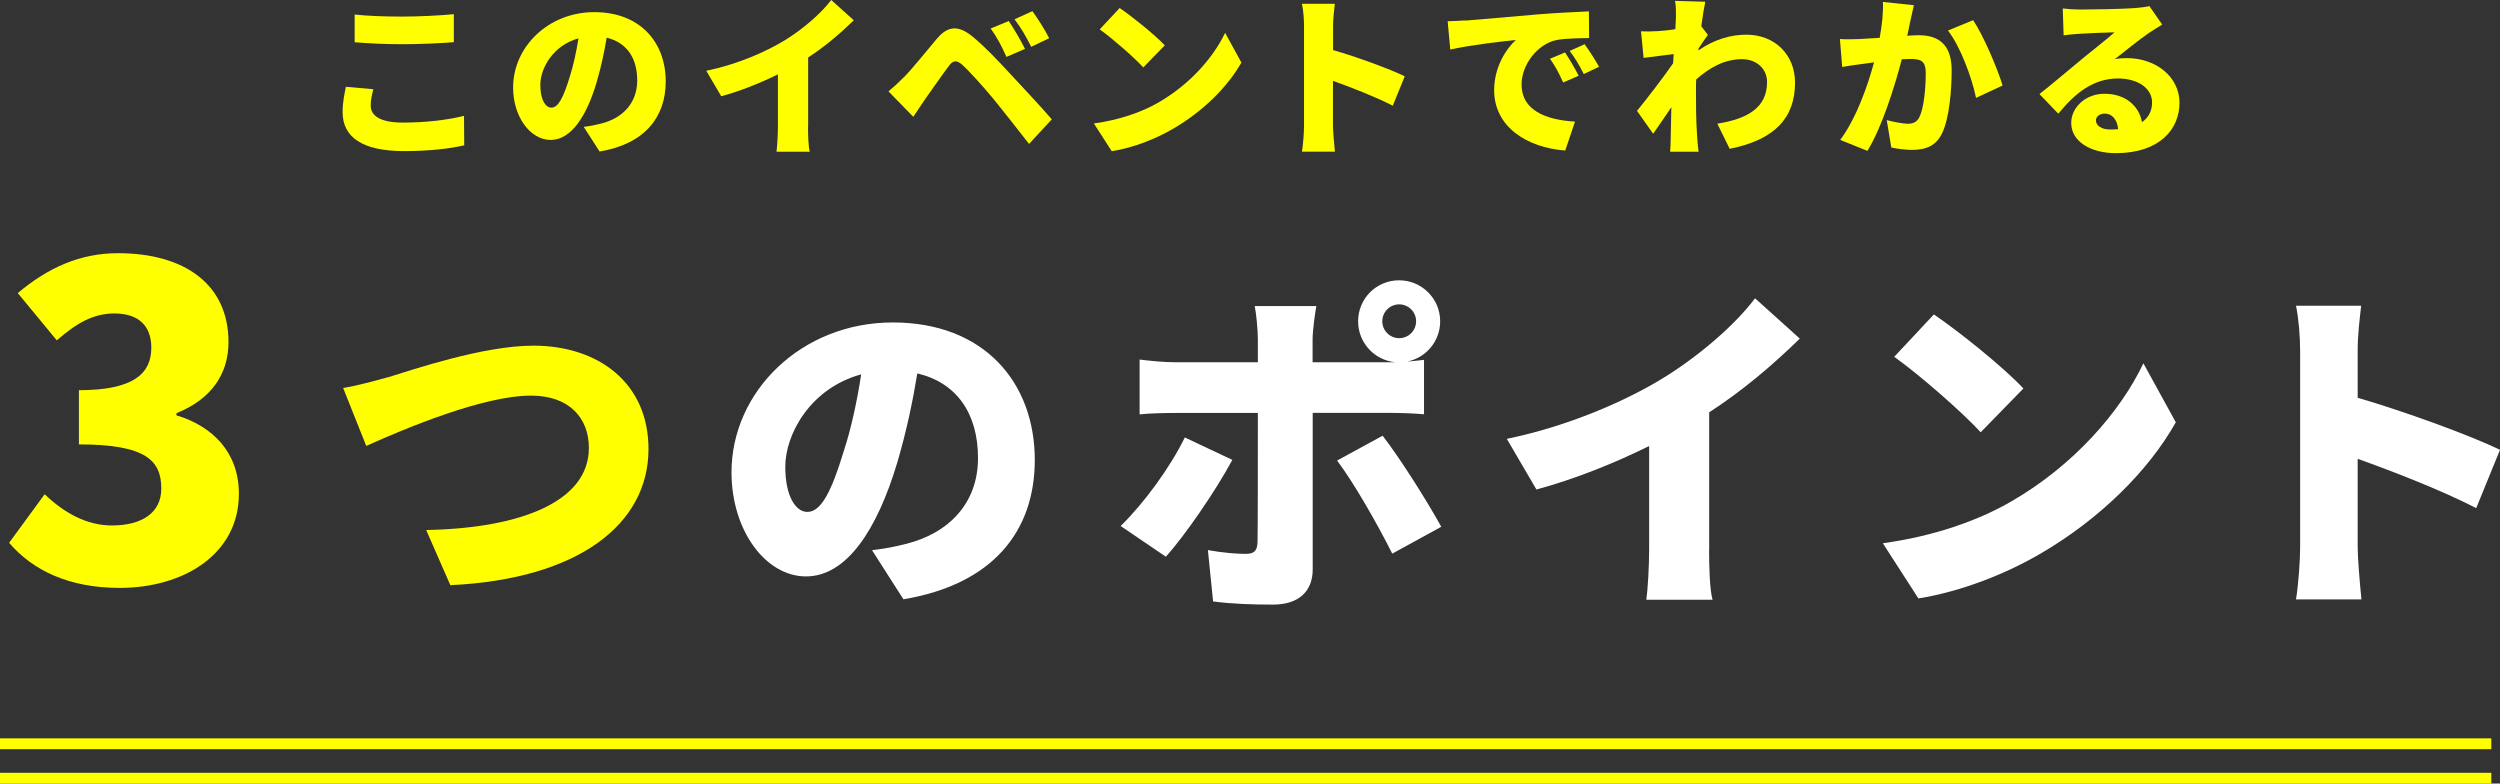
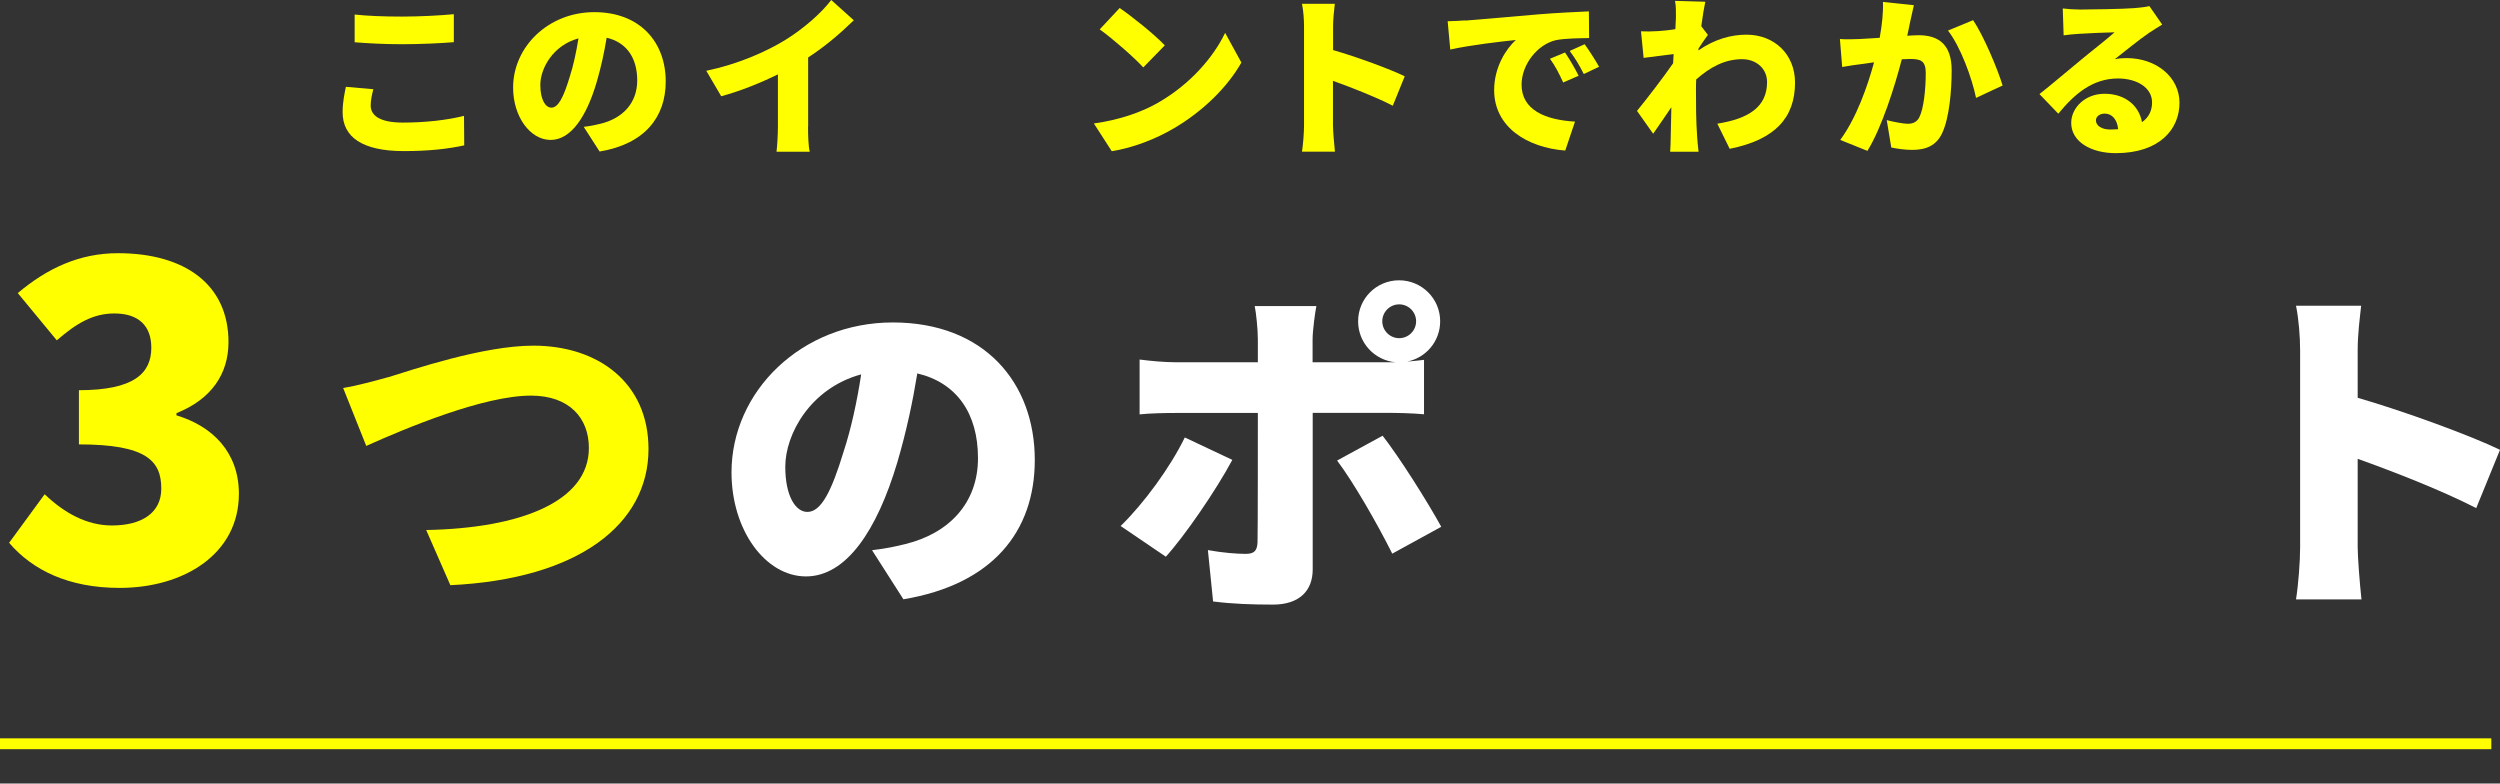
<svg xmlns="http://www.w3.org/2000/svg" id="_レイヤー_1" width="230.65" height="72.29" viewBox="0 0 230.65 72.29">
  <rect x="0" y="0" width="230.65" height="72.29" fill="#333333" stroke="none" />
  <defs>
    <style>.cls-1{fill:#ff0;}.cls-1,.cls-2{stroke-width:0px;}.cls-2{fill:#fff;}</style>
  </defs>
  <path class="cls-1" d="M.84,50.08l3.28-4.48c1.8,1.72,3.88,2.88,6.2,2.88,2.76,0,4.56-1.16,4.56-3.4,0-2.56-1.36-4.08-7.6-4.08v-5c5.08,0,6.68-1.56,6.68-3.92,0-2.04-1.2-3.16-3.4-3.16-2,0-3.52.92-5.32,2.48l-3.6-4.36c2.76-2.32,5.72-3.68,9.24-3.68,6.16,0,10.2,2.88,10.2,8.2,0,2.96-1.6,5.28-4.8,6.56v.2c3.32,1,5.76,3.4,5.76,7.24,0,5.56-5.08,8.68-11,8.68-4.72,0-8.04-1.64-10.2-4.16Z" />
  <path class="cls-1" d="M35.76,34.82c2.29-.7,8.81-2.93,13.45-2.93,5.95,0,10.62,3.4,10.62,9.54,0,6.9-6.39,11.99-18.28,12.56l-2.23-5.09c8.68-.16,15.01-2.61,15.01-7.57,0-2.77-1.81-4.83-5.34-4.83-4.36,0-11.45,2.96-15.2,4.64l-2.13-5.34c1.14-.19,2.99-.67,4.1-.99Z" />
  <path class="cls-2" d="M80.47,50.76c1.34-.16,2.19-.35,3.08-.57,4.01-.99,6.68-3.78,6.68-7.92s-1.97-6.96-5.6-7.82c-.41,2.54-.99,5.31-1.84,8.2-1.88,6.3-4.71,10.53-8.43,10.53s-6.87-4.23-6.87-9.6c0-7.47,6.46-13.83,14.88-13.83s13.1,5.53,13.1,12.69c0,6.61-3.91,11.48-12.12,12.85l-2.89-4.52ZM79.45,34.54c-4.67,1.27-7,5.5-7,8.52,0,2.73.96,4.17,2.04,4.17,1.27,0,2.23-1.91,3.34-5.56.7-2.13,1.24-4.64,1.62-7.12Z" />
  <path class="cls-2" d="M113.7,42.42c-1.53,2.86-4.45,7.09-6.14,8.94l-4.17-2.83c2.13-2.07,4.58-5.41,5.92-8.17l4.39,2.07ZM121.11,38.1v14.44c0,1.94-1.21,3.24-3.66,3.24-1.91,0-3.75-.06-5.53-.29l-.48-4.74c1.34.25,2.7.35,3.47.35s1.08-.25,1.11-1.08c.03-.89.03-10.24.03-11.92h-7.63c-.95,0-2.35.03-3.28.13v-5.06c.99.13,2.29.25,3.28.25h7.63v-2.13c0-.89-.16-2.45-.29-3.05h5.69c-.1.45-.35,2.23-.35,3.08v2.1h7.63c-1.94-.19-3.43-1.81-3.43-3.78,0-2.1,1.69-3.78,3.78-3.78s3.79,1.69,3.79,3.78c0,1.84-1.3,3.37-3.05,3.72.6-.06,1.14-.1,1.56-.16v5.02c-1.08-.1-2.48-.13-3.4-.13h-6.87ZM127.56,40.2c1.59,2.04,4.13,6.07,5.41,8.4l-4.52,2.48c-1.43-2.86-3.62-6.65-5.09-8.59l4.2-2.29ZM129.09,31.2c.86,0,1.56-.7,1.56-1.56s-.7-1.56-1.56-1.56-1.56.7-1.56,1.56.7,1.56,1.56,1.56Z" />
-   <path class="cls-2" d="M157.68,50.72c0,1.53.06,3.72.32,4.61h-6.11c.13-.86.26-3.08.26-4.61v-9.57c-3.21,1.59-6.93,3.08-10.4,4.01l-2.73-4.67c5.69-1.18,11.03-3.5,14.6-5.72,3.21-2,6.49-4.83,8.3-7.25l4.13,3.72c-2.54,2.48-5.31,4.83-8.36,6.8v12.69Z" />
-   <path class="cls-2" d="M185.6,46.24c5.72-3.31,10.02-8.24,12.15-12.72l2.99,5.44c-2.54,4.52-7.06,8.94-12.37,12.05-3.24,1.91-7.38,3.56-11.38,4.2l-3.28-5.09c4.67-.64,8.78-2.07,11.89-3.88ZM186.68,35.84l-3.94,4.04c-1.69-1.84-5.69-5.34-7.98-6.96l3.66-3.91c2.2,1.49,6.36,4.8,8.27,6.84Z" />
  <path class="cls-2" d="M228.46,46.88c-3.21-1.65-7.57-3.34-10.94-4.55v8.17c0,.86.19,3.37.35,4.8h-6.04c.22-1.37.38-3.5.38-4.8v-18.16c0-1.27-.13-2.93-.38-4.13h6.01c-.13,1.21-.32,2.61-.32,4.13v4.36c4.29,1.24,10.46,3.5,13.13,4.8l-2.19,5.37Z" />
  <path class="cls-1" d="M34.44,8.24c-.13.54-.24.99-.24,1.5,0,.9.82,1.57,2.96,1.57s4.13-.24,5.65-.62l.02,2.72c-1.52.34-3.36.53-5.57.53-3.86,0-5.65-1.31-5.65-3.59,0-.98.19-1.76.3-2.34l2.53.22ZM32.71,1.34c1.18.13,2.67.19,4.39.19,1.58,0,3.52-.1,4.77-.22v2.58c-1.12.1-3.22.19-4.75.19-1.7,0-3.09-.08-4.4-.18V1.34Z" />
  <path class="cls-1" d="M53.88,11.7c.67-.08,1.1-.18,1.55-.29,2.02-.5,3.36-1.9,3.36-3.99s-.99-3.51-2.82-3.94c-.21,1.28-.5,2.67-.93,4.13-.94,3.17-2.37,5.3-4.24,5.3s-3.46-2.13-3.46-4.83c0-3.76,3.25-6.96,7.49-6.96s6.59,2.79,6.59,6.39c0,3.33-1.97,5.78-6.1,6.47l-1.46-2.27ZM53.37,3.54c-2.35.64-3.52,2.77-3.52,4.29,0,1.38.48,2.1,1.02,2.1.64,0,1.12-.96,1.68-2.8.35-1.07.62-2.34.82-3.59Z" />
  <path class="cls-1" d="M74.55,11.68c0,.77.03,1.87.16,2.32h-3.07c.06-.43.13-1.55.13-2.32v-4.82c-1.62.8-3.49,1.55-5.23,2.02l-1.38-2.35c2.87-.59,5.55-1.76,7.35-2.88,1.62-1.01,3.26-2.43,4.18-3.65l2.08,1.87c-1.28,1.25-2.67,2.43-4.21,3.43v6.39Z" />
-   <path class="cls-1" d="M83.4,7.12c.7-.7,1.87-2.16,3.03-3.54,1.01-1.2,2-1.31,3.39-.13,1.14.96,2.27,2.16,3.25,3.22,1.07,1.15,2.83,3.02,3.97,4.34l-2.1,2.27c-.98-1.25-2.42-3.1-3.31-4.18-.94-1.14-2.32-2.66-2.85-3.12-.5-.43-.82-.45-1.22.08-.56.74-1.6,2.23-2.21,3.09-.38.56-.78,1.17-1.09,1.63l-2.29-2.35c.51-.42.9-.78,1.42-1.31ZM94.57,4.51l-1.71.74c-.51-1.1-.83-1.74-1.46-2.62l1.67-.69c.48.72,1.15,1.86,1.5,2.58ZM96.81,3.52l-1.67.8c-.56-1.1-.91-1.7-1.54-2.54l1.65-.75c.5.69,1.2,1.79,1.55,2.5Z" />
  <path class="cls-1" d="M106.92,9.43c2.88-1.66,5.04-4.15,6.11-6.4l1.5,2.74c-1.28,2.27-3.55,4.5-6.23,6.07-1.63.96-3.71,1.79-5.73,2.11l-1.65-2.56c2.35-.32,4.42-1.04,5.99-1.95ZM107.46,4.19l-1.98,2.03c-.85-.93-2.87-2.69-4.02-3.51l1.84-1.97c1.1.75,3.2,2.42,4.16,3.44Z" />
  <path class="cls-1" d="M128.49,9.75c-1.62-.83-3.81-1.68-5.51-2.29v4.11c0,.43.1,1.7.18,2.42h-3.04c.11-.69.19-1.76.19-2.42V2.43c0-.64-.06-1.47-.19-2.08h3.03c-.06.61-.16,1.31-.16,2.08v2.19c2.16.62,5.27,1.76,6.61,2.42l-1.1,2.71Z" />
  <path class="cls-1" d="M135.19,1.9c1.49-.13,3.89-.32,6.79-.58,1.58-.13,3.46-.22,4.61-.27l.02,2.46c-.82.02-2.16.02-3.04.19-1.71.38-3.19,2.24-3.19,4.11,0,2.34,2.19,3.25,4.93,3.41l-.9,2.67c-3.54-.27-6.56-2.19-6.56-5.57,0-2.18,1.15-3.86,2-4.63-1.36.14-4.15.46-6.05.88l-.24-2.61c.64-.02,1.33-.05,1.63-.08ZM145.64,6.99l-1.42.62c-.43-.93-.7-1.46-1.22-2.19l1.39-.58c.4.59.96,1.55,1.25,2.14ZM147.53,6.16l-1.41.67c-.46-.91-.77-1.41-1.3-2.13l1.38-.62c.42.58,1.01,1.5,1.33,2.08Z" />
  <path class="cls-1" d="M156.68,4.66c1.54-1.07,3.07-1.46,4.45-1.46,2.58,0,4.48,1.82,4.48,4.42,0,3.22-1.82,5.27-6.03,6.11l-1.14-2.32c2.83-.45,4.59-1.5,4.59-3.84,0-1.25-1.01-2.11-2.3-2.11-1.6,0-2.96.74-4.24,1.87-.02.37-.02.7-.02,1.04,0,1.2,0,2.75.11,4.27.02.29.08.98.13,1.36h-2.62c.03-.4.05-1.06.05-1.31.02-.96.03-1.79.06-2.8-.61.88-1.25,1.86-1.68,2.45l-1.49-2.11c.9-1.1,2.38-3.02,3.33-4.39l.05-.85c-.82.1-1.92.24-2.77.35l-.24-2.45c.51.02.91.02,1.57-.02.43-.03,1.01-.08,1.6-.18.03-.5.05-.9.05-1.06,0-.5.02-1.01-.08-1.55l2.79.08c-.11.5-.24,1.3-.37,2.26l.61.8c-.21.27-.58.83-.86,1.25l-.02.18Z" />
  <path class="cls-1" d="M176.57.5c-.11.48-.24,1.07-.34,1.52-.08.43-.18.86-.27,1.28.42-.03.78-.05,1.07-.05,1.82,0,3.03.86,3.03,3.23,0,1.86-.21,4.4-.88,5.81-.54,1.14-1.47,1.54-2.77,1.54-.61,0-1.36-.1-1.92-.22l-.42-2.53c.58.16,1.54.34,1.94.34.5,0,.86-.18,1.07-.61.4-.78.59-2.59.59-4.07,0-1.15-.48-1.3-1.47-1.3-.18,0-.45.02-.74.03-.64,2.47-1.83,6.27-3.17,8.45l-2.51-1.01c1.5-2.03,2.53-4.99,3.12-7.16-.42.06-.77.11-.99.14-.51.06-1.42.19-1.95.29l-.21-2.58c.61.05,1.22.02,1.84,0,.46-.02,1.12-.06,1.83-.11.22-1.23.34-2.34.3-3.31l2.85.3ZM182.04,1.86c.96,1.42,2.26,4.5,2.72,6.03l-2.45,1.14c-.38-1.84-1.44-4.74-2.59-6.21l2.32-.96Z" />
  <path class="cls-1" d="M199.48,2.27c-.42.26-.82.5-1.22.77-.9.61-2.29,1.75-3.15,2.42.42-.08.72-.1,1.1-.1,2.72,0,4.87,1.74,4.87,4.13s-1.79,4.64-5.89,4.64c-2.24,0-4.1-1.04-4.1-2.79,0-1.39,1.28-2.69,3.07-2.69,1.94,0,3.19,1.12,3.46,2.62.62-.43.93-1.06.93-1.82,0-1.36-1.39-2.21-3.14-2.21-2.32,0-3.99,1.39-5.51,3.25l-1.74-1.81c1.02-.8,2.87-2.37,3.81-3.14.88-.74,2.35-1.87,3.12-2.56-.8.02-2.43.08-3.28.14-.48.03-1.04.08-1.42.14l-.08-2.48c.5.06,1.09.1,1.62.1.85,0,4.02-.05,4.96-.13.75-.06,1.2-.13,1.41-.19l1.18,1.7ZM195.42,11.92c-.08-.88-.56-1.44-1.23-1.44-.51,0-.82.3-.82.62,0,.5.53.85,1.33.85.26,0,.5-.02.72-.03Z" />
  <rect class="cls-1" x="0" y="68.12" width="229.85" height="1" />
-   <rect class="cls-1" x="0" y="71.3" width="229.85" height="1" />
</svg>